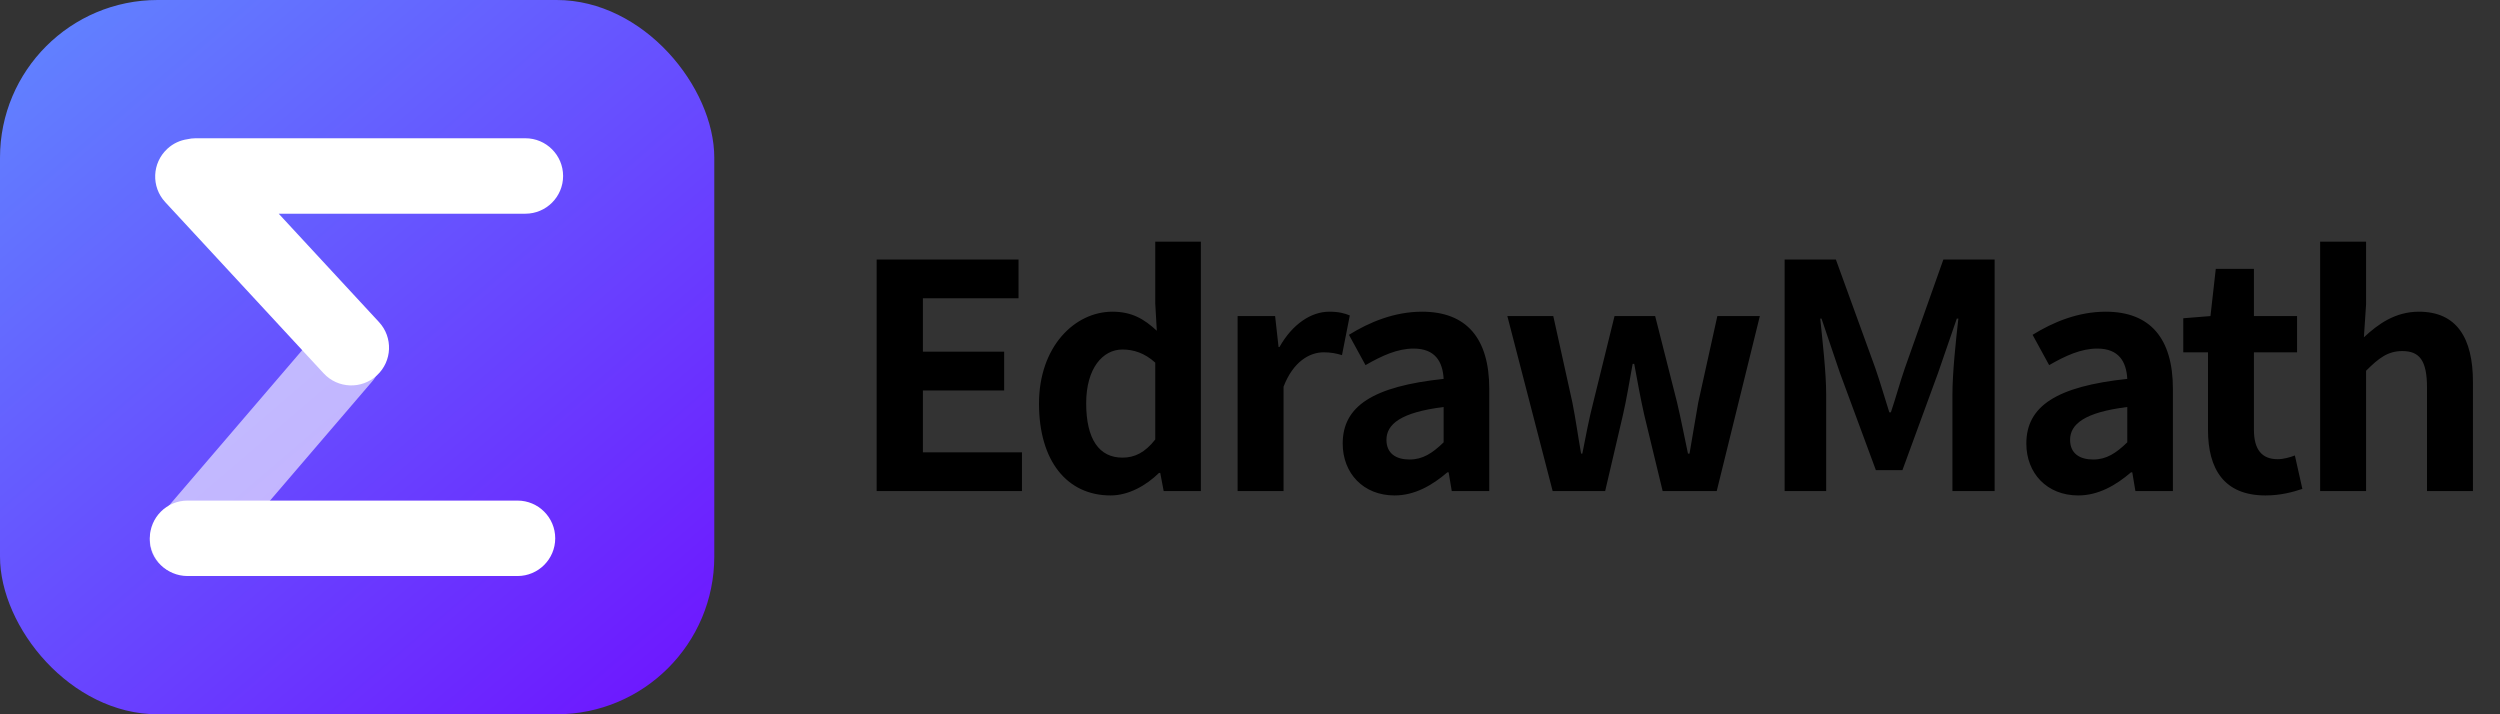
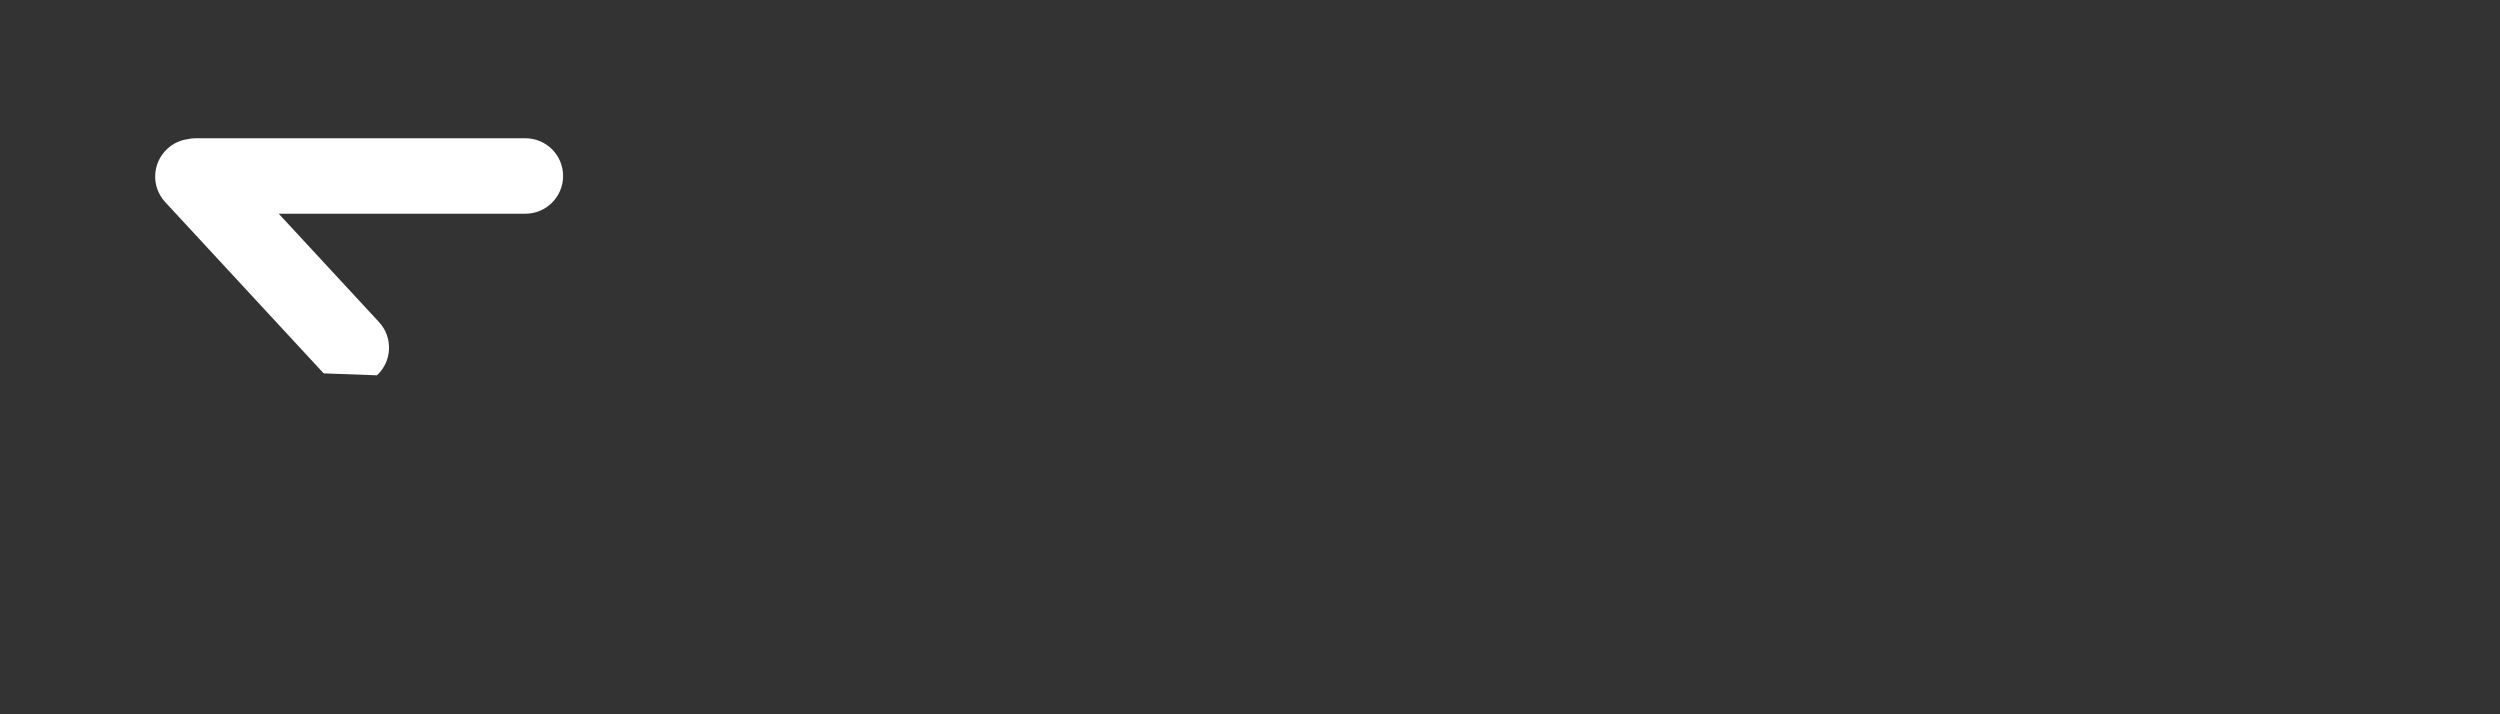
<svg xmlns="http://www.w3.org/2000/svg" width="112" height="32" viewBox="0 0 112 32" fill="none">
  <rect x="0" y="0" width="112" height="32" fill="#333333" stroke="none" />
-   <rect width="32" height="32" rx="7.066" fill="url(#paint0_linear)" />
-   <path opacity="0.6" fill-rule="evenodd" clip-rule="evenodd" d="M8.45 25.763C8.112 25.763 7.689 25.682 7.351 25.442C6.591 24.882 6.506 23.842 7.098 23.201L14.027 15.117C14.36 14.712 14.853 14.509 15.341 14.509C15.721 14.509 16.098 14.632 16.394 14.877C17.154 15.437 17.239 16.478 16.647 17.119L9.718 25.202C9.464 25.523 8.957 25.763 8.45 25.763" fill="white" />
-   <path fill-rule="evenodd" clip-rule="evenodd" d="M23.537 6.194H8.76C8.634 6.194 8.512 6.21 8.394 6.237C8.069 6.284 7.756 6.426 7.497 6.665L7.493 6.67C6.809 7.303 6.768 8.37 7.401 9.054L14.501 16.727C15.133 17.409 16.201 17.451 16.883 16.818L16.888 16.814C17.572 16.18 17.613 15.114 16.98 14.43L12.486 9.574H23.537C24.47 9.574 25.227 8.817 25.227 7.884C25.227 6.95 24.47 6.194 23.537 6.194Z" fill="white" />
-   <path fill-rule="evenodd" clip-rule="evenodd" d="M23.184 25.806H8.402C7.468 25.806 6.712 25.049 6.712 24.116C6.712 23.183 7.468 22.426 8.402 22.426H23.184C24.117 22.426 24.874 23.183 24.874 24.116C24.874 25.049 24.117 25.806 23.184 25.806" fill="white" />
-   <path d="M39.274 22H45.784V20.264H41.346V17.492H44.986V15.756H41.346V13.362H45.63V11.626H39.274V22ZM49.753 22.196C50.565 22.196 51.349 21.748 51.923 21.188H51.979L52.133 22H53.799V10.828H51.755V13.586L51.825 14.818C51.265 14.3 50.719 13.964 49.837 13.964C48.143 13.964 46.547 15.532 46.547 18.08C46.547 20.656 47.807 22.196 49.753 22.196ZM50.285 20.502C49.249 20.502 48.661 19.69 48.661 18.066C48.661 16.498 49.403 15.658 50.285 15.658C50.775 15.658 51.279 15.812 51.755 16.246V19.69C51.293 20.278 50.831 20.502 50.285 20.502ZM55.445 22H57.503V17.324C57.937 16.19 58.679 15.784 59.295 15.784C59.617 15.784 59.841 15.826 60.121 15.91L60.471 14.132C60.233 14.034 59.981 13.964 59.547 13.964C58.735 13.964 57.895 14.524 57.321 15.546H57.279L57.125 14.16H55.445V22ZM62.477 22.196C63.373 22.196 64.157 21.748 64.843 21.16H64.899L65.039 22H66.719V17.422C66.719 15.154 65.697 13.964 63.709 13.964C62.477 13.964 61.357 14.426 60.433 15L61.175 16.358C61.903 15.938 62.603 15.616 63.331 15.616C64.297 15.616 64.633 16.204 64.675 16.974C61.511 17.31 60.153 18.192 60.153 19.872C60.153 21.202 61.077 22.196 62.477 22.196ZM63.149 20.586C62.547 20.586 62.113 20.32 62.113 19.704C62.113 19.004 62.757 18.472 64.675 18.234V19.816C64.171 20.306 63.737 20.586 63.149 20.586ZM69.559 22H71.911L72.709 18.584C72.877 17.856 72.989 17.128 73.143 16.302H73.213C73.367 17.128 73.493 17.842 73.661 18.584L74.487 22H76.909L78.841 14.16H76.937L76.083 18.024C75.943 18.794 75.831 19.536 75.691 20.32H75.621C75.453 19.536 75.313 18.794 75.131 18.024L74.151 14.16H72.331L71.379 18.024C71.183 18.78 71.043 19.536 70.889 20.32H70.833C70.693 19.536 70.595 18.794 70.441 18.024L69.587 14.16H67.529L69.559 22ZM79.951 22H81.813V17.674C81.813 16.694 81.645 15.252 81.547 14.272H81.603L82.429 16.708L84.039 21.062H85.229L86.825 16.708L87.665 14.272H87.735C87.623 15.252 87.469 16.694 87.469 17.674V22H89.359V11.626H87.063L85.341 16.484C85.117 17.128 84.935 17.814 84.711 18.472H84.641C84.431 17.814 84.235 17.128 84.011 16.484L82.247 11.626H79.951V22ZM93.104 22.196C94 22.196 94.784 21.748 95.47 21.16H95.526L95.666 22H97.346V17.422C97.346 15.154 96.324 13.964 94.336 13.964C93.104 13.964 91.984 14.426 91.06 15L91.802 16.358C92.53 15.938 93.23 15.616 93.958 15.616C94.924 15.616 95.26 16.204 95.302 16.974C92.138 17.31 90.78 18.192 90.78 19.872C90.78 21.202 91.704 22.196 93.104 22.196ZM93.776 20.586C93.174 20.586 92.74 20.32 92.74 19.704C92.74 19.004 93.384 18.472 95.302 18.234V19.816C94.798 20.306 94.364 20.586 93.776 20.586ZM101.494 22.196C102.18 22.196 102.726 22.042 103.146 21.902L102.81 20.404C102.6 20.488 102.292 20.572 102.04 20.572C101.34 20.572 100.976 20.152 100.976 19.256V15.784H102.908V14.16H100.976V12.046H99.267L99.029 14.16L97.811 14.258V15.784H98.918V19.256C98.918 21.006 99.632 22.196 101.494 22.196ZM103.942 22H106V16.61C106.574 16.036 106.98 15.728 107.624 15.728C108.394 15.728 108.73 16.148 108.73 17.366V22H110.788V17.114C110.788 15.14 110.06 13.964 108.366 13.964C107.302 13.964 106.532 14.524 105.902 15.112L106 13.642V10.828H103.942V22Z" fill="black" />
+   <path fill-rule="evenodd" clip-rule="evenodd" d="M23.537 6.194H8.76C8.634 6.194 8.512 6.21 8.394 6.237C8.069 6.284 7.756 6.426 7.497 6.665L7.493 6.67C6.809 7.303 6.768 8.37 7.401 9.054L14.501 16.727L16.888 16.814C17.572 16.18 17.613 15.114 16.98 14.43L12.486 9.574H23.537C24.47 9.574 25.227 8.817 25.227 7.884C25.227 6.95 24.47 6.194 23.537 6.194Z" fill="white" />
  <defs>
    <linearGradient id="paint0_linear" x1="36.448" y1="37.333" x2="-0.066" y2="-5.276" gradientUnits="userSpaceOnUse">
      <stop stop-color="#7000FF" />
      <stop offset="1" stop-color="#5F92FF" />
    </linearGradient>
  </defs>
</svg>